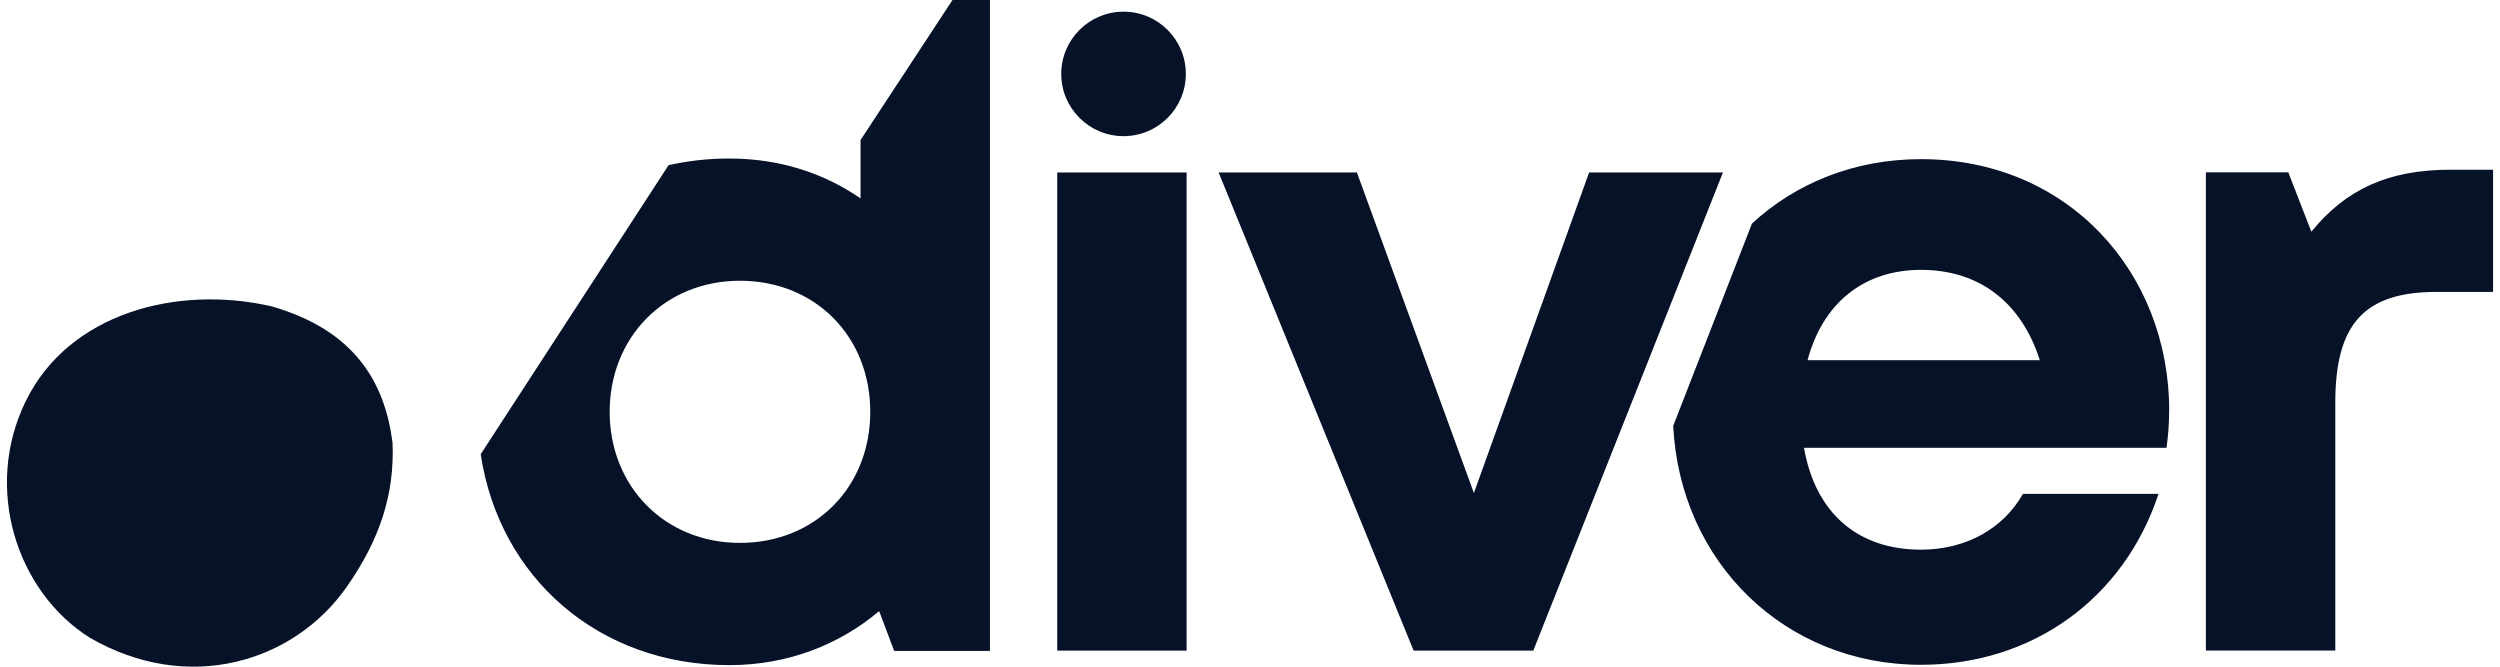
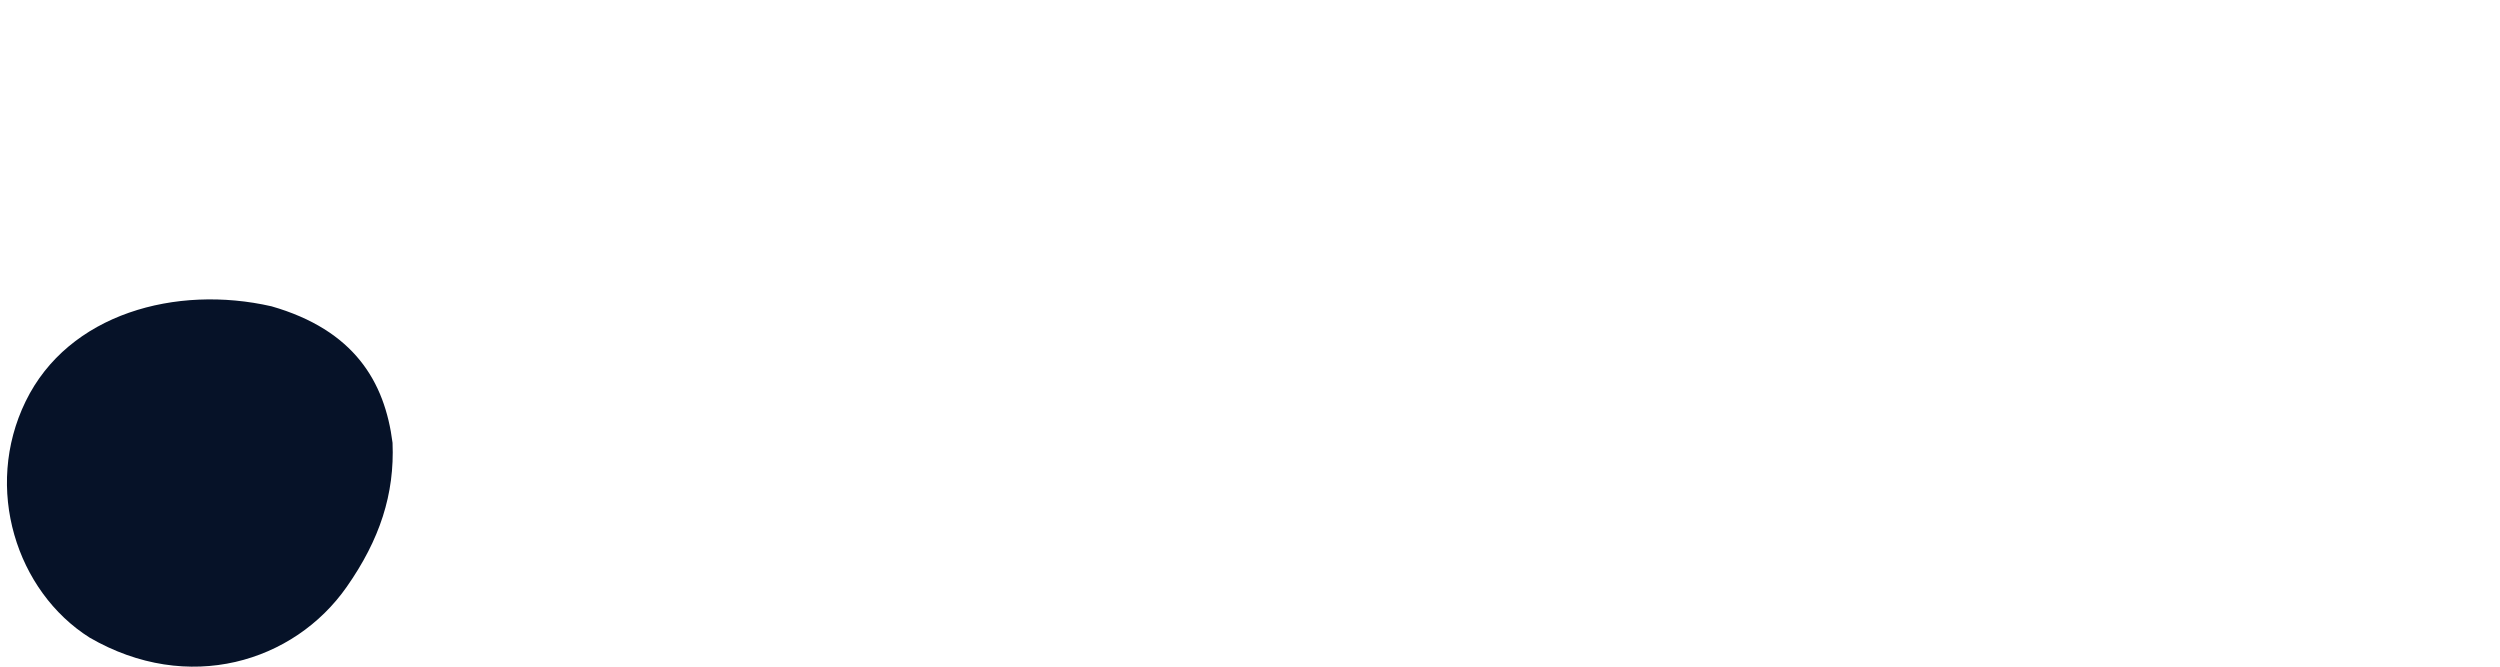
<svg xmlns="http://www.w3.org/2000/svg" width="120" height="32" viewBox="0 0 120 32" fill="none">
  <path d="M18.842 21.254C18.469 18.309 16.992 15.842 13.033 14.703C8.463 13.659 3.286 15.046 1.231 19.265C-0.806 23.44 0.796 28.39 4.298 30.603C9.035 33.351 14.113 31.785 16.642 28.171C18.231 25.901 18.945 23.718 18.842 21.254Z" fill="#061228" />
-   <path fill-rule="evenodd" clip-rule="evenodd" d="M35.008 31.926C28.728 31.926 23.964 27.725 23.074 21.802L32.092 7.928C33.018 7.719 33.993 7.609 35.008 7.609C37.391 7.609 39.518 8.29 41.306 9.523V8.682V6.722L45.72 0H47.518V2.553V31.246H42.922L42.199 29.333C40.284 30.948 37.816 31.926 35.008 31.926ZM35.519 26.059C31.902 26.059 29.264 23.339 29.264 19.768C29.264 16.197 31.902 13.476 35.519 13.476C39.135 13.476 41.773 16.154 41.773 19.768C41.773 23.381 39.135 26.059 35.519 26.059ZM53.93 6.535C55.582 6.535 56.92 5.197 56.92 3.548C56.92 1.898 55.582 0.56 53.93 0.56C52.279 0.56 50.94 1.898 50.94 3.548C50.94 5.197 52.279 6.535 53.93 6.535ZM56.958 31.23H50.747V8.277H56.958V31.23ZM76.278 8.277L70.747 23.665L65.131 8.277H58.494L67.854 31.23H73.598L82.702 8.277H76.278ZM110.945 11.121C112.604 9.081 114.647 8.146 117.625 8.146H119.667V14.012H116.944C113.455 14.012 112.094 15.585 112.094 19.325V31.227H105.882V8.273H109.839L110.945 11.121ZM104.122 19.711C104.122 13.08 99.271 7.639 92.209 7.639C89.012 7.639 86.189 8.793 84.094 10.732L80.314 20.442C80.643 26.988 85.67 31.91 92.207 31.91C97.567 31.91 101.95 28.722 103.609 23.707H97.1C96.164 25.364 94.377 26.384 92.207 26.384C89.186 26.384 87.144 24.642 86.591 21.496H103.992C104.077 20.901 104.119 20.306 104.119 19.711H104.122ZM86.763 17.288C87.487 14.568 89.444 12.953 92.209 12.953C94.974 12.953 97.017 14.483 97.91 17.288H86.763Z" fill="#061228" />
</svg>